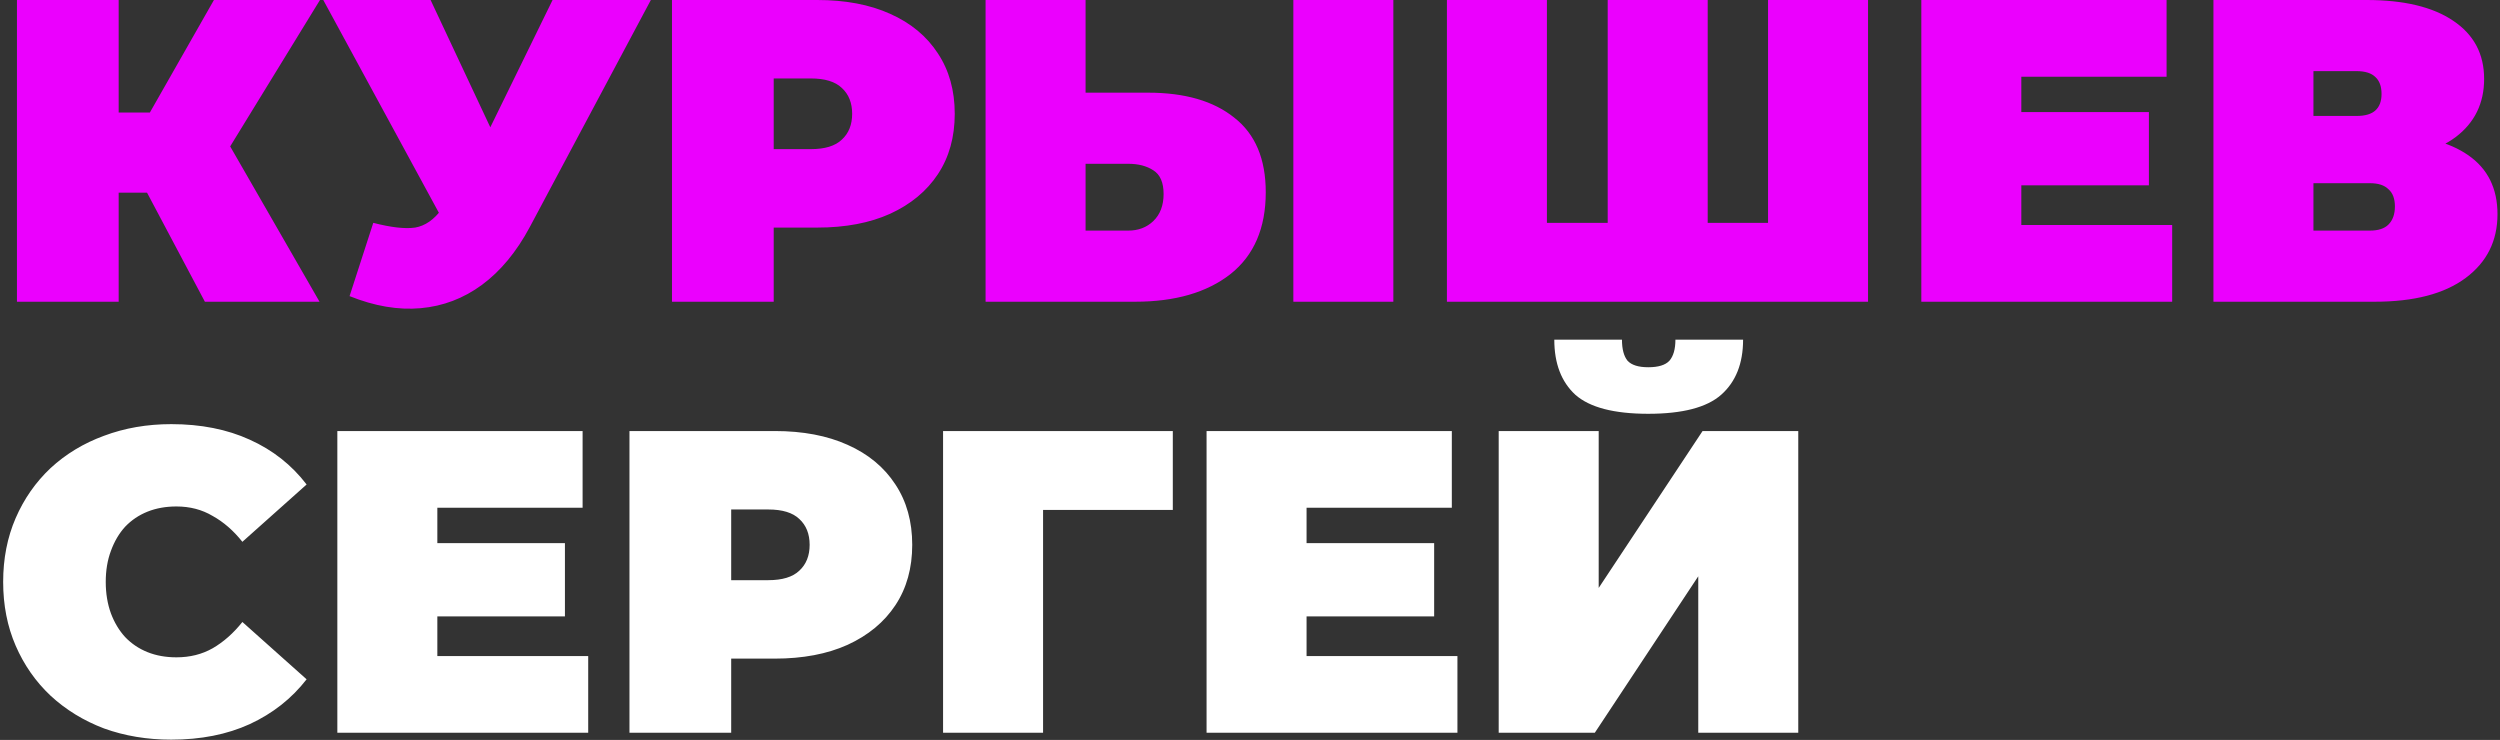
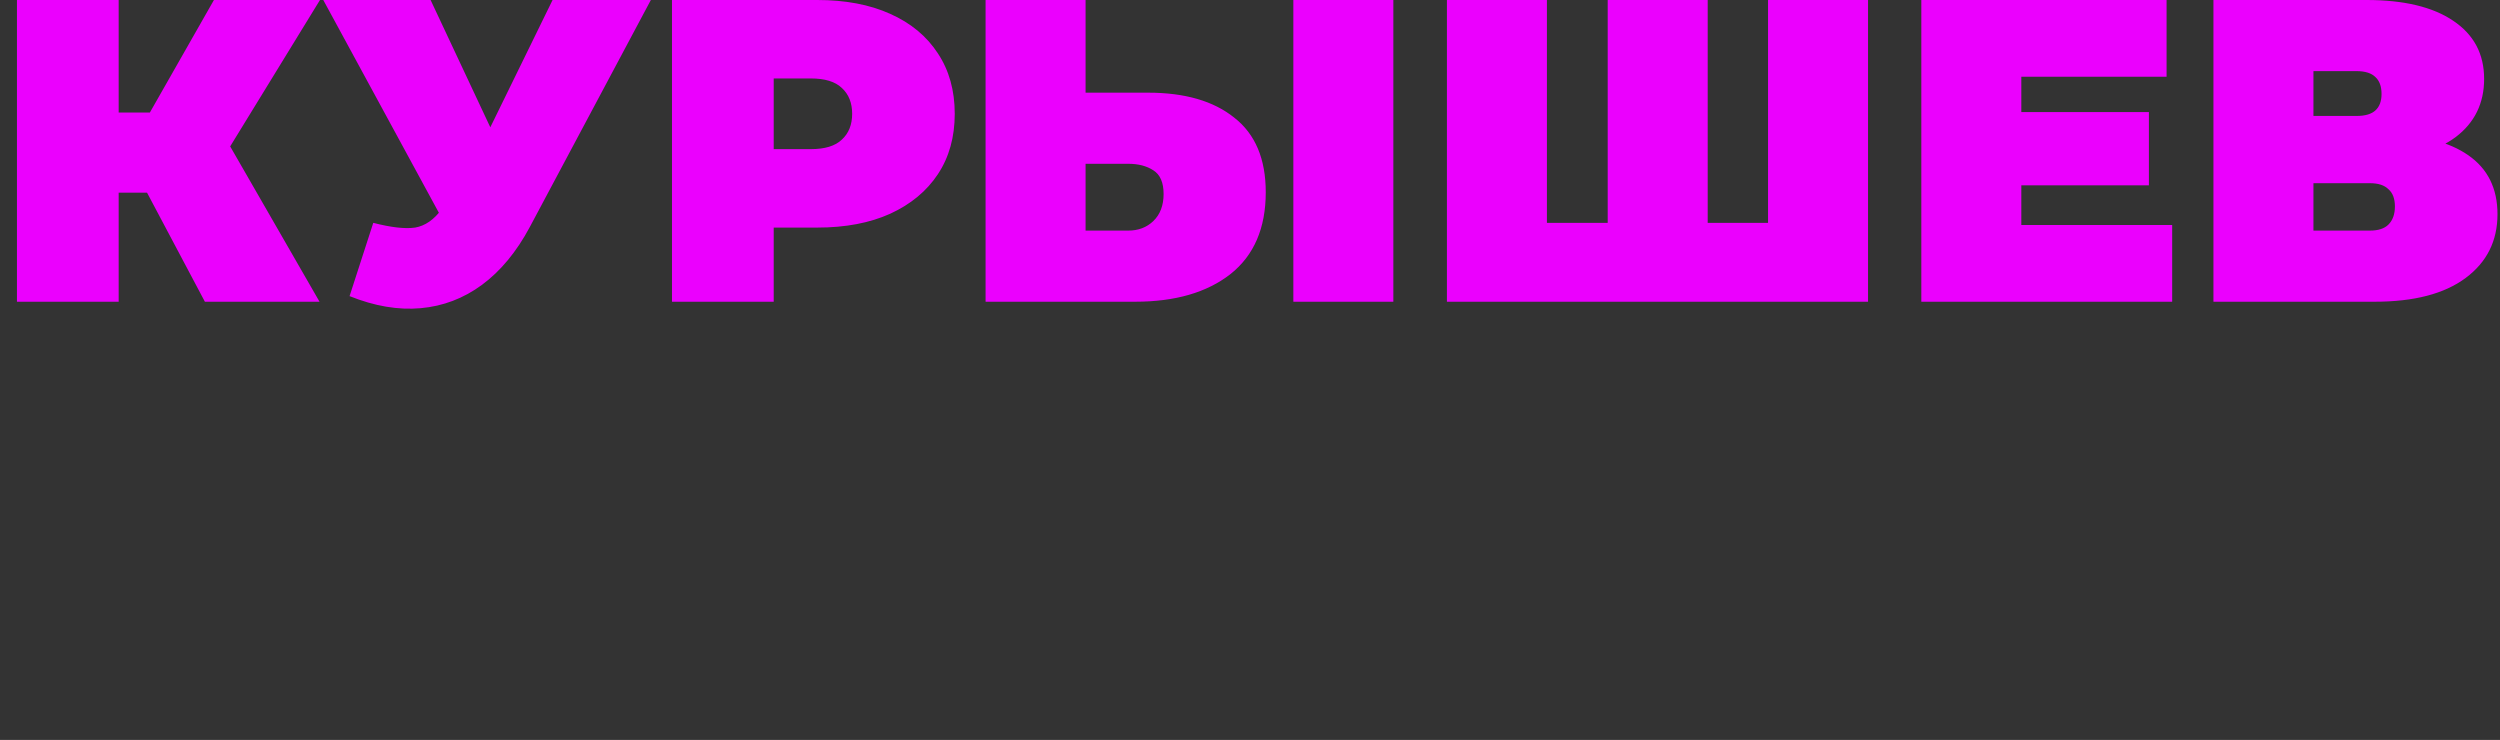
<svg xmlns="http://www.w3.org/2000/svg" width="348" height="103" viewBox="0 0 348 103" fill="none">
  <rect x="0" y="0" width="348" height="103" fill="#333333" stroke="none" />
  <path d="M28.52 42L18.08 22.32L29.36 15.72L44.48 42H28.52ZM2.36 42V-2.86102e-06H16.52V42H2.36ZM12.44 26.82V15.66H28.34V26.82H12.44ZM30.74 22.5L17.72 21.18L29.78 -2.86102e-06H44.54L30.74 22.5ZM51.959 31.02C54.439 31.66 56.379 31.88 57.779 31.68C59.179 31.44 60.419 30.58 61.499 29.1L63.539 26.22L64.739 24.9L76.919 -2.86102e-06H90.599L73.739 31.62C71.899 35.06 69.679 37.74 67.079 39.66C64.519 41.54 61.679 42.62 58.559 42.9C55.439 43.18 52.139 42.62 48.659 41.22L51.959 31.02ZM64.559 36L44.999 -2.86102e-06H59.939L72.239 26.22L64.559 36ZM93.54 42V-2.86102e-06H113.76C117.68 -2.86102e-06 121.06 0.64 123.9 1.92C126.78 3.2 129 5.04 130.56 7.44C132.12 9.8 132.9 12.6 132.9 15.84C132.9 19.08 132.12 21.88 130.56 24.24C129 26.6 126.78 28.44 123.9 29.76C121.06 31.04 117.68 31.68 113.76 31.68H101.4L107.7 25.62V42H93.54ZM107.7 27.18L101.4 20.76H112.86C114.82 20.76 116.26 20.32 117.18 19.44C118.14 18.56 118.62 17.36 118.62 15.84C118.62 14.32 118.14 13.12 117.18 12.24C116.26 11.36 114.82 10.92 112.86 10.92H101.4L107.7 4.5V27.18ZM159.813 12.9C164.933 12.9 168.933 14.06 171.813 16.38C174.733 18.66 176.193 22.12 176.193 26.76C176.193 31.76 174.553 35.56 171.273 38.16C167.993 40.72 163.573 42 158.013 42H137.193V-2.86102e-06H151.113V12.9H159.813ZM157.053 32.1C158.453 32.1 159.613 31.66 160.533 30.78C161.493 29.86 161.973 28.6 161.973 27C161.973 25.4 161.493 24.3 160.533 23.7C159.613 23.1 158.453 22.8 157.053 22.8H151.113V32.1H157.053ZM180.033 42V-2.86102e-06H193.953V42H180.033ZM226.851 31.02L223.791 34.08V-2.86102e-06H237.711V34.08L234.591 31.02H249.231L246.111 34.08V-2.86102e-06H260.031V42H201.411V-2.86102e-06H215.331V34.08L212.271 31.02H226.851ZM280.407 15.6H299.127V25.8H280.407V15.6ZM281.367 31.32H302.367V42H267.447V-2.86102e-06H301.587V10.68H281.367V31.32ZM308.111 42V-2.86102e-06H329.411C334.611 -2.86102e-06 338.631 0.96 341.471 2.88C344.351 4.8 345.791 7.5 345.791 10.98C345.791 14.38 344.471 17.08 341.831 19.08C339.191 21.04 335.631 22.02 331.151 22.02L332.351 18.78C337.111 18.78 340.851 19.72 343.571 21.6C346.291 23.48 347.651 26.22 347.651 29.82C347.651 33.54 346.171 36.5 343.211 38.7C340.251 40.9 336.031 42 330.551 42H308.111ZM322.031 32.1H329.891C331.051 32.1 331.911 31.82 332.471 31.26C333.071 30.66 333.371 29.82 333.371 28.74C333.371 27.66 333.071 26.86 332.471 26.34C331.911 25.78 331.051 25.5 329.891 25.5H322.031V32.1ZM322.031 16.14H328.031C329.231 16.14 330.111 15.88 330.671 15.36C331.231 14.84 331.511 14.08 331.511 13.08C331.511 12.04 331.231 11.26 330.671 10.74C330.111 10.18 329.231 9.9 328.031 9.9H322.031V16.14Z" fill="#EB00FE" />
-   <path d="M23.84 102.96C20.48 102.96 17.36 102.44 14.48 101.4C11.64 100.32 9.16 98.8 7.04 96.84C4.96 94.88 3.34 92.56 2.18 89.88C1.02 87.2 0.44 84.24 0.44 81C0.44 77.76 1.02 74.8 2.18 72.12C3.34 69.44 4.96 67.12 7.04 65.16C9.16 63.2 11.64 61.7 14.48 60.66C17.36 59.58 20.48 59.04 23.84 59.04C27.96 59.04 31.6 59.76 34.76 61.2C37.96 62.64 40.6 64.72 42.68 67.44L33.74 75.42C32.5 73.86 31.12 72.66 29.6 71.82C28.12 70.94 26.44 70.5 24.56 70.5C23.08 70.5 21.74 70.74 20.54 71.22C19.34 71.7 18.3 72.4 17.42 73.32C16.58 74.24 15.92 75.36 15.44 76.68C14.96 77.96 14.72 79.4 14.72 81C14.72 82.6 14.96 84.06 15.44 85.38C15.92 86.66 16.58 87.76 17.42 88.68C18.3 89.6 19.34 90.3 20.54 90.78C21.74 91.26 23.08 91.5 24.56 91.5C26.44 91.5 28.12 91.08 29.6 90.24C31.12 89.36 32.5 88.14 33.74 86.58L42.68 94.56C40.6 97.24 37.96 99.32 34.76 100.8C31.6 102.24 27.96 102.96 23.84 102.96ZM59.918 75.6H78.638V85.8H59.918V75.6ZM60.878 91.32H81.878V102H46.958V60H81.098V70.68H60.878V91.32ZM87.622 102V60H107.842C111.762 60 115.142 60.64 117.982 61.92C120.862 63.2 123.082 65.04 124.642 67.44C126.202 69.8 126.982 72.6 126.982 75.84C126.982 79.08 126.202 81.88 124.642 84.24C123.082 86.6 120.862 88.44 117.982 89.76C115.142 91.04 111.762 91.68 107.842 91.68H95.482L101.782 85.62V102H87.622ZM101.782 87.18L95.482 80.76H106.942C108.902 80.76 110.342 80.32 111.262 79.44C112.222 78.56 112.702 77.36 112.702 75.84C112.702 74.32 112.222 73.12 111.262 72.24C110.342 71.36 108.902 70.92 106.942 70.92H95.482L101.782 64.5V87.18ZM131.275 102V60H163.255V70.98H142.135L145.195 67.92V102H131.275ZM180.914 75.6H199.634V85.8H180.914V75.6ZM181.874 91.32H202.874V102H167.954V60H202.094V70.68H181.874V91.32ZM208.618 102V60H222.538V81.84L236.998 60H250.318V102H236.398V80.22L221.998 102H208.618ZM229.438 57.6C224.678 57.6 221.298 56.72 219.298 54.96C217.338 53.16 216.358 50.6 216.358 47.28H225.778C225.778 48.6 226.038 49.58 226.558 50.22C227.118 50.82 228.078 51.12 229.438 51.12C230.838 51.12 231.818 50.82 232.378 50.22C232.938 49.58 233.218 48.6 233.218 47.28H242.638C242.638 50.6 241.618 53.16 239.578 54.96C237.578 56.72 234.198 57.6 229.438 57.6Z" fill="white" />
</svg>